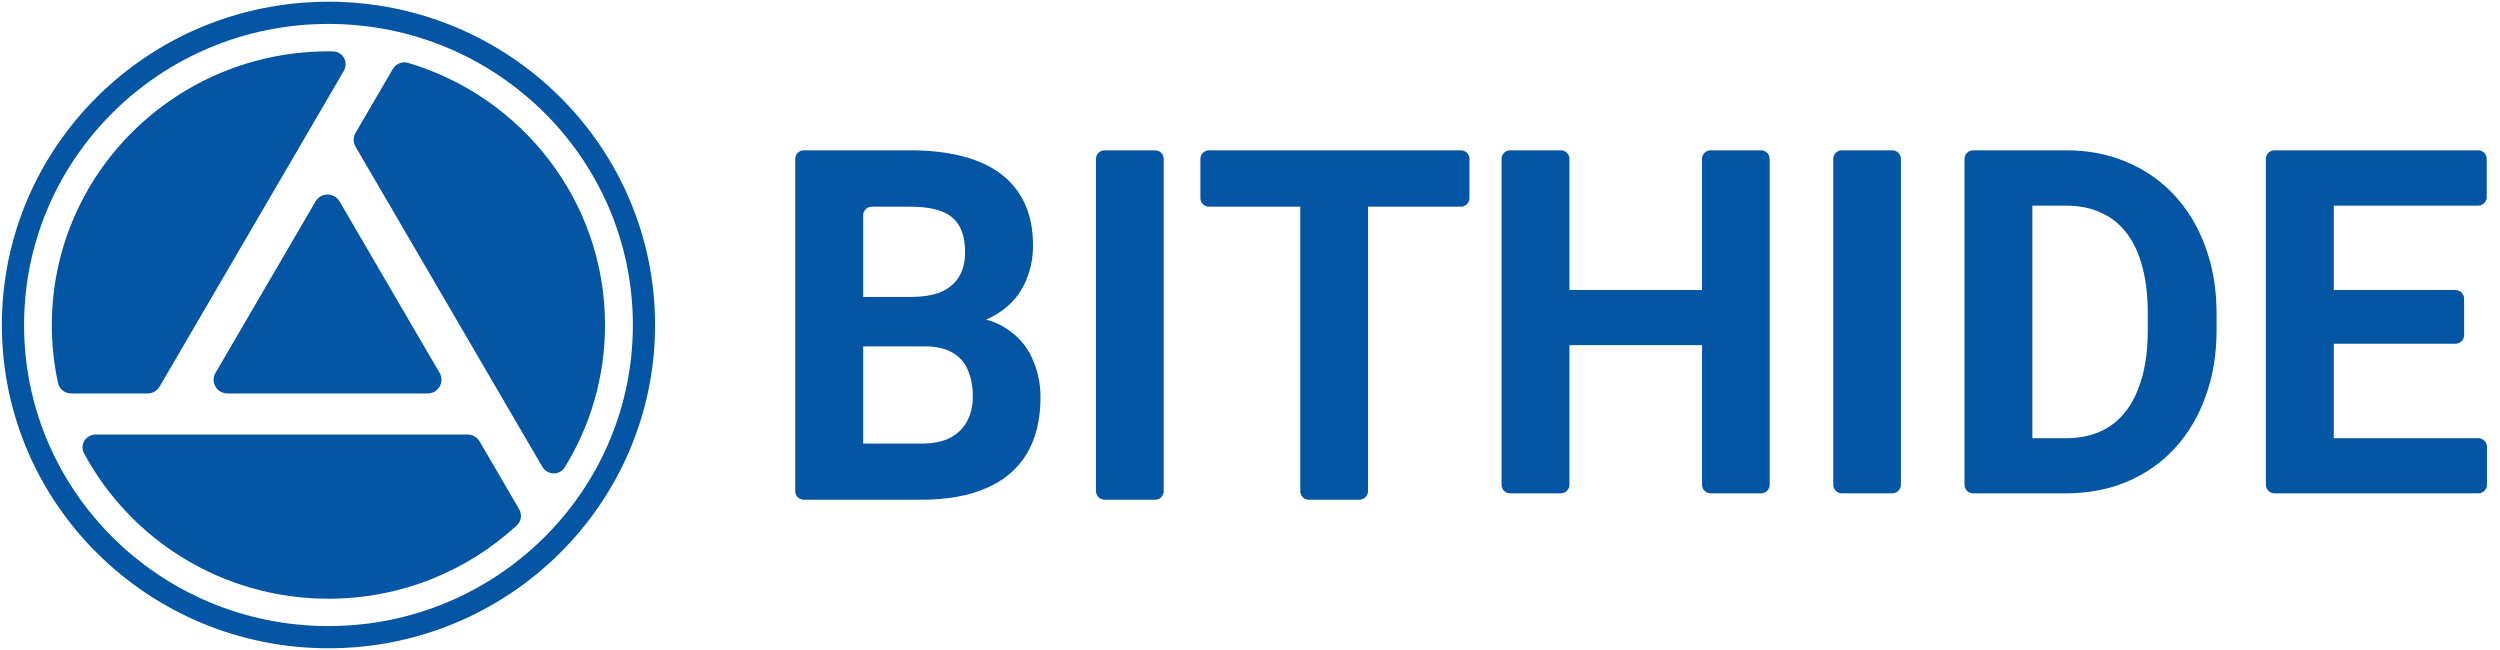
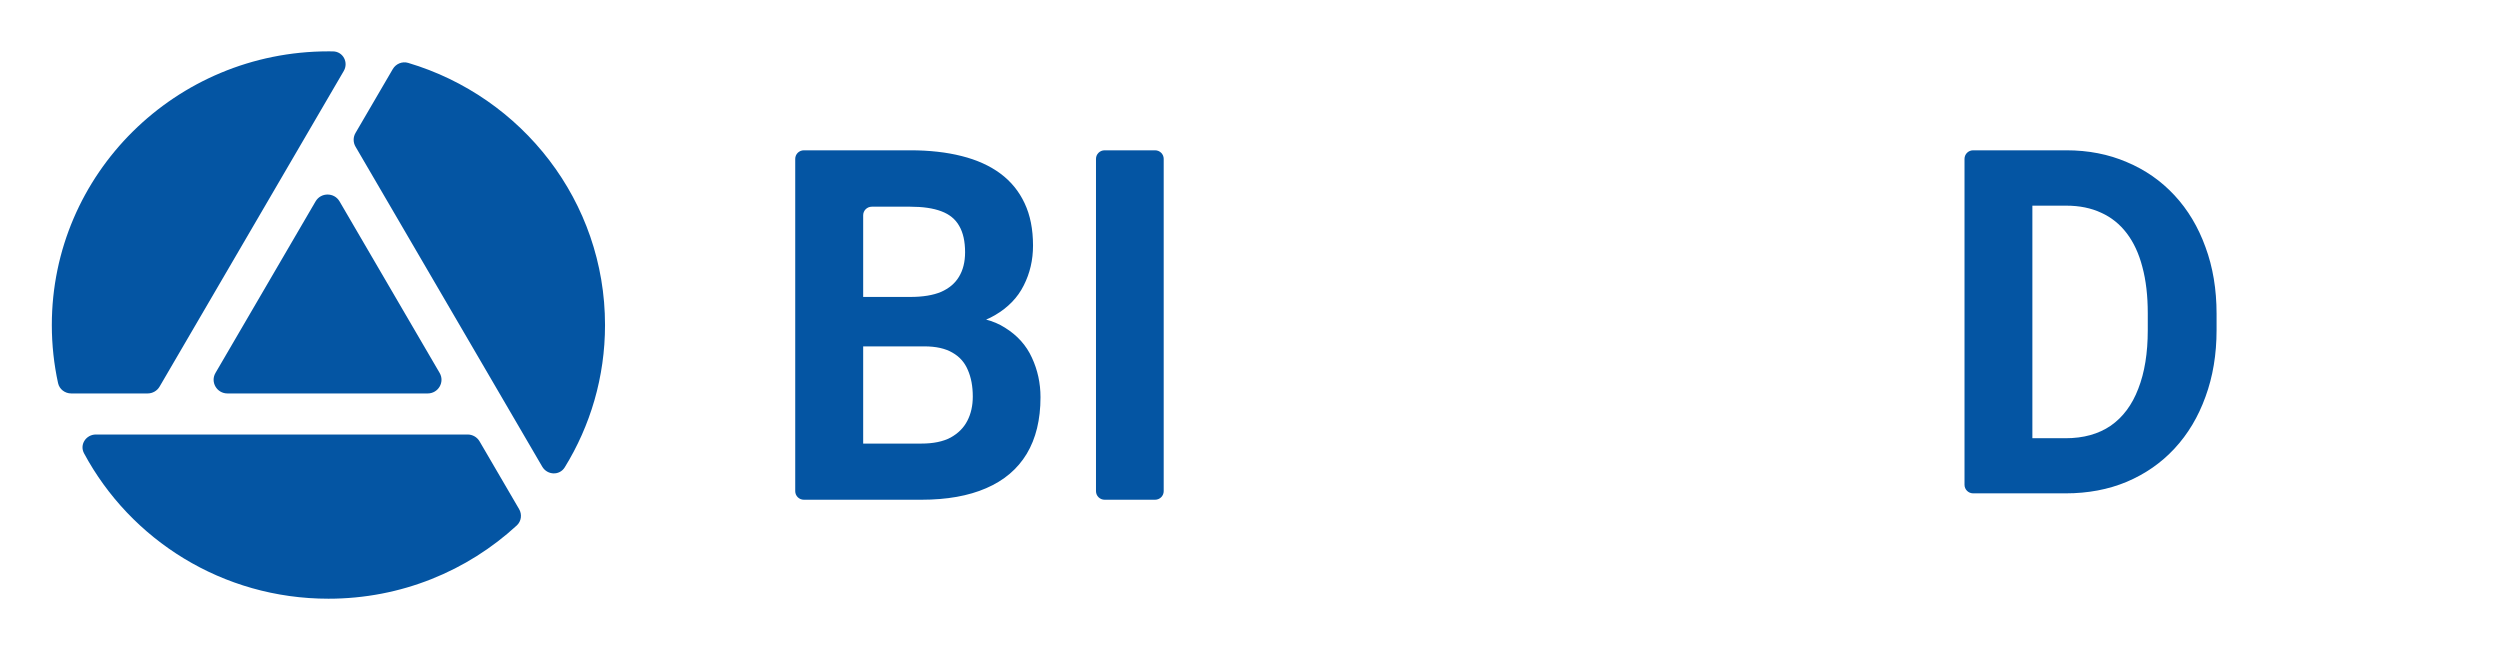
<svg xmlns="http://www.w3.org/2000/svg" width="200" height="52" viewBox="0 0 200 52" fill="none">
  <path fill-rule="evenodd" clip-rule="evenodd" d="M26.64 4.111C27.446 4.123 27.902 4.991 27.499 5.682L12.767 30.929C12.57 31.267 12.205 31.476 11.809 31.476H5.7C5.196 31.476 4.752 31.139 4.645 30.65C4.318 29.152 4.146 27.597 4.146 26.002C4.146 13.91 14.053 4.108 26.274 4.108C26.396 4.108 26.518 4.109 26.64 4.111ZM32.654 5.031C32.177 4.89 31.67 5.102 31.422 5.528L28.441 10.637C28.243 10.975 28.243 11.393 28.441 11.732L43.378 37.331C43.779 38.018 44.761 38.065 45.179 37.387C47.224 34.07 48.402 30.172 48.402 26.002C48.402 16.105 41.765 7.741 32.654 5.031ZM41.342 42.036C41.708 41.7 41.778 41.156 41.528 40.728L38.365 35.308C38.167 34.969 37.802 34.76 37.407 34.76H7.678C6.88 34.76 6.348 35.569 6.723 36.266C10.441 43.186 17.801 47.897 26.274 47.897C32.095 47.897 37.391 45.673 41.342 42.036ZM25.247 16.11C25.673 15.381 26.737 15.381 27.163 16.11L35.171 29.834C35.597 30.564 35.064 31.476 34.213 31.476H18.197C17.345 31.476 16.813 30.564 17.239 29.834L25.247 16.11Z" fill="#0455A3" />
-   <path d="M51.517 26C51.517 39.793 40.217 50.974 26.277 50.974C12.338 50.974 1.037 39.793 1.037 26C1.037 12.207 12.338 1.026 26.277 1.026C40.217 1.026 51.517 12.207 51.517 26Z" stroke="#0455A3" stroke-width="1.776" />
  <path d="M73.945 27.71H67.855C67.475 27.71 67.167 27.408 67.163 27.032L67.139 24.445C67.136 24.065 67.447 23.755 67.831 23.755H72.822C73.825 23.755 74.646 23.621 75.286 23.352C75.927 23.07 76.404 22.667 76.718 22.142C77.044 21.605 77.207 20.952 77.207 20.184C77.207 19.314 77.05 18.61 76.736 18.072C76.434 17.534 75.957 17.144 75.304 16.901C74.664 16.658 73.837 16.536 72.822 16.536H69.745C69.363 16.536 69.054 16.842 69.054 17.22V39.295C69.054 39.672 68.744 39.979 68.362 39.979H64.31C63.928 39.979 63.618 39.672 63.618 39.295V12.708C63.618 12.33 63.928 12.024 64.31 12.024H72.822C74.356 12.024 75.727 12.178 76.935 12.485C78.155 12.792 79.188 13.259 80.033 13.886C80.879 14.514 81.525 15.307 81.972 16.267C82.419 17.214 82.642 18.341 82.642 19.646C82.642 20.798 82.395 21.861 81.899 22.834C81.416 23.806 80.649 24.6 79.598 25.214C78.614 25.797 77.342 26.132 75.782 26.22C75.615 26.229 75.455 26.295 75.333 26.409L73.945 27.71ZM73.71 39.979H66.77C66.264 39.979 65.929 39.459 66.143 39.005L67.617 35.881C67.731 35.64 67.975 35.486 68.244 35.486H73.71C74.664 35.486 75.443 35.326 76.047 35.006C76.651 34.673 77.098 34.225 77.388 33.662C77.678 33.099 77.823 32.453 77.823 31.723C77.823 30.904 77.69 30.193 77.424 29.592C77.171 28.99 76.76 28.529 76.192 28.209C75.624 27.877 74.876 27.71 73.945 27.71H69.407C69.023 27.71 68.712 27.4 68.716 27.02L68.74 24.433C68.743 24.058 69.052 23.755 69.431 23.755H74.935C75.145 23.755 75.345 23.85 75.476 24.013L76.306 25.047C76.44 25.213 76.644 25.307 76.859 25.31C78.308 25.329 79.487 25.63 80.395 26.213C81.386 26.827 82.105 27.627 82.552 28.613C83.011 29.598 83.24 30.654 83.24 31.78C83.24 33.573 82.872 35.083 82.135 36.312C81.398 37.528 80.317 38.443 78.892 39.057C77.479 39.672 75.751 39.979 73.71 39.979Z" fill="#0455A3" />
  <path d="M92.405 12.024C92.787 12.024 93.096 12.33 93.096 12.708V39.295C93.096 39.672 92.787 39.979 92.405 39.979H88.37C87.988 39.979 87.679 39.672 87.679 39.295V12.708C87.679 12.33 87.988 12.024 88.37 12.024H92.405Z" fill="#0455A3" />
-   <path d="M108.748 12.024C109.13 12.024 109.44 12.33 109.44 12.708V39.295C109.44 39.672 109.13 39.979 108.748 39.979H104.714C104.332 39.979 104.022 39.672 104.022 39.295V12.708C104.022 12.33 104.332 12.024 104.714 12.024H108.748ZM116.865 12.024C117.247 12.024 117.557 12.33 117.557 12.708V15.852C117.557 16.23 117.247 16.536 116.865 16.536H96.724C96.342 16.536 96.032 16.23 96.032 15.852V12.708C96.032 12.33 96.342 12.024 96.724 12.024H116.865Z" fill="#0455A3" />
-   <path d="M137.01 23.201C137.392 23.201 137.701 23.508 137.701 23.886V26.928C137.701 27.306 137.392 27.612 137.01 27.612H124.636C124.254 27.612 123.944 27.306 123.944 26.928V23.886C123.944 23.508 124.254 23.201 124.636 23.201H137.01ZM124.864 12.024C125.246 12.024 125.555 12.33 125.555 12.708V38.784C125.555 39.162 125.246 39.468 124.864 39.468H120.816C120.434 39.468 120.125 39.162 120.125 38.784V12.708C120.125 12.33 120.434 12.024 120.816 12.024H124.864ZM140.884 12.024C141.266 12.024 141.575 12.33 141.575 12.708V38.784C141.575 39.162 141.266 39.468 140.884 39.468H136.854C136.472 39.468 136.163 39.162 136.163 38.784V12.708C136.163 12.33 136.472 12.024 136.854 12.024H140.884Z" fill="#0455A3" />
-   <path d="M151.382 12.024C151.763 12.024 152.073 12.33 152.073 12.708V38.784C152.073 39.162 151.763 39.468 151.382 39.468H147.353C146.971 39.468 146.661 39.162 146.661 38.784V12.708C146.661 12.33 146.971 12.024 147.353 12.024H151.382Z" fill="#0455A3" />
  <path d="M165.252 39.468H160.211C159.827 39.468 159.516 39.159 159.519 38.779L159.545 35.736C159.548 35.361 159.856 35.058 160.236 35.058H165.252C166.676 35.058 167.876 34.725 168.855 34.059C169.831 33.38 170.568 32.394 171.062 31.099C171.57 29.805 171.822 28.241 171.822 26.406V25.068C171.822 23.66 171.678 22.422 171.389 21.354C171.112 20.286 170.694 19.388 170.139 18.659C169.584 17.93 168.903 17.383 168.094 17.019C167.285 16.642 166.357 16.453 165.306 16.453H160.097C159.714 16.453 159.405 16.147 159.405 15.769V12.708C159.405 12.33 159.714 12.024 160.097 12.024H165.306C167.068 12.024 168.679 12.338 170.139 12.966C171.612 13.582 172.885 14.468 173.958 15.624C175.033 16.78 175.859 18.163 176.439 19.771C177.03 21.367 177.326 23.145 177.326 25.105V26.406C177.326 28.354 177.03 30.132 176.439 31.74C175.859 33.349 175.033 34.731 173.958 35.887C172.897 37.031 171.624 37.916 170.139 38.545C168.668 39.161 167.039 39.468 165.252 39.468ZM161.9 12.024C162.281 12.024 162.59 12.33 162.59 12.708V38.784C162.59 39.162 162.281 39.468 161.9 39.468H157.852C157.471 39.468 157.161 39.162 157.161 38.784V12.708C157.161 12.33 157.471 12.024 157.852 12.024H161.9Z" fill="#0455A3" />
-   <path d="M198.264 35.058C198.647 35.058 198.956 35.364 198.956 35.742V38.784C198.956 39.162 198.647 39.468 198.264 39.468H185.619C185.238 39.468 184.928 39.162 184.928 38.784V35.742C184.928 35.364 185.238 35.058 185.619 35.058H198.264ZM186.01 12.024C186.393 12.024 186.702 12.33 186.702 12.708V38.784C186.702 39.162 186.393 39.468 186.01 39.468H181.962C181.581 39.468 181.271 39.162 181.271 38.784V12.708C181.271 12.33 181.581 12.024 181.962 12.024H186.01ZM196.436 23.201C196.819 23.201 197.128 23.508 197.128 23.886V26.815C197.128 27.193 196.819 27.499 196.436 27.499H185.619C185.238 27.499 184.928 27.193 184.928 26.815V23.886C184.928 23.508 185.238 23.201 185.619 23.201H196.436ZM198.247 12.024C198.629 12.024 198.939 12.33 198.939 12.708V15.769C198.939 16.147 198.629 16.453 198.247 16.453H185.619C185.238 16.453 184.928 16.147 184.928 15.769V12.708C184.928 12.33 185.238 12.024 185.619 12.024H198.247Z" fill="#0455A3" />
</svg>